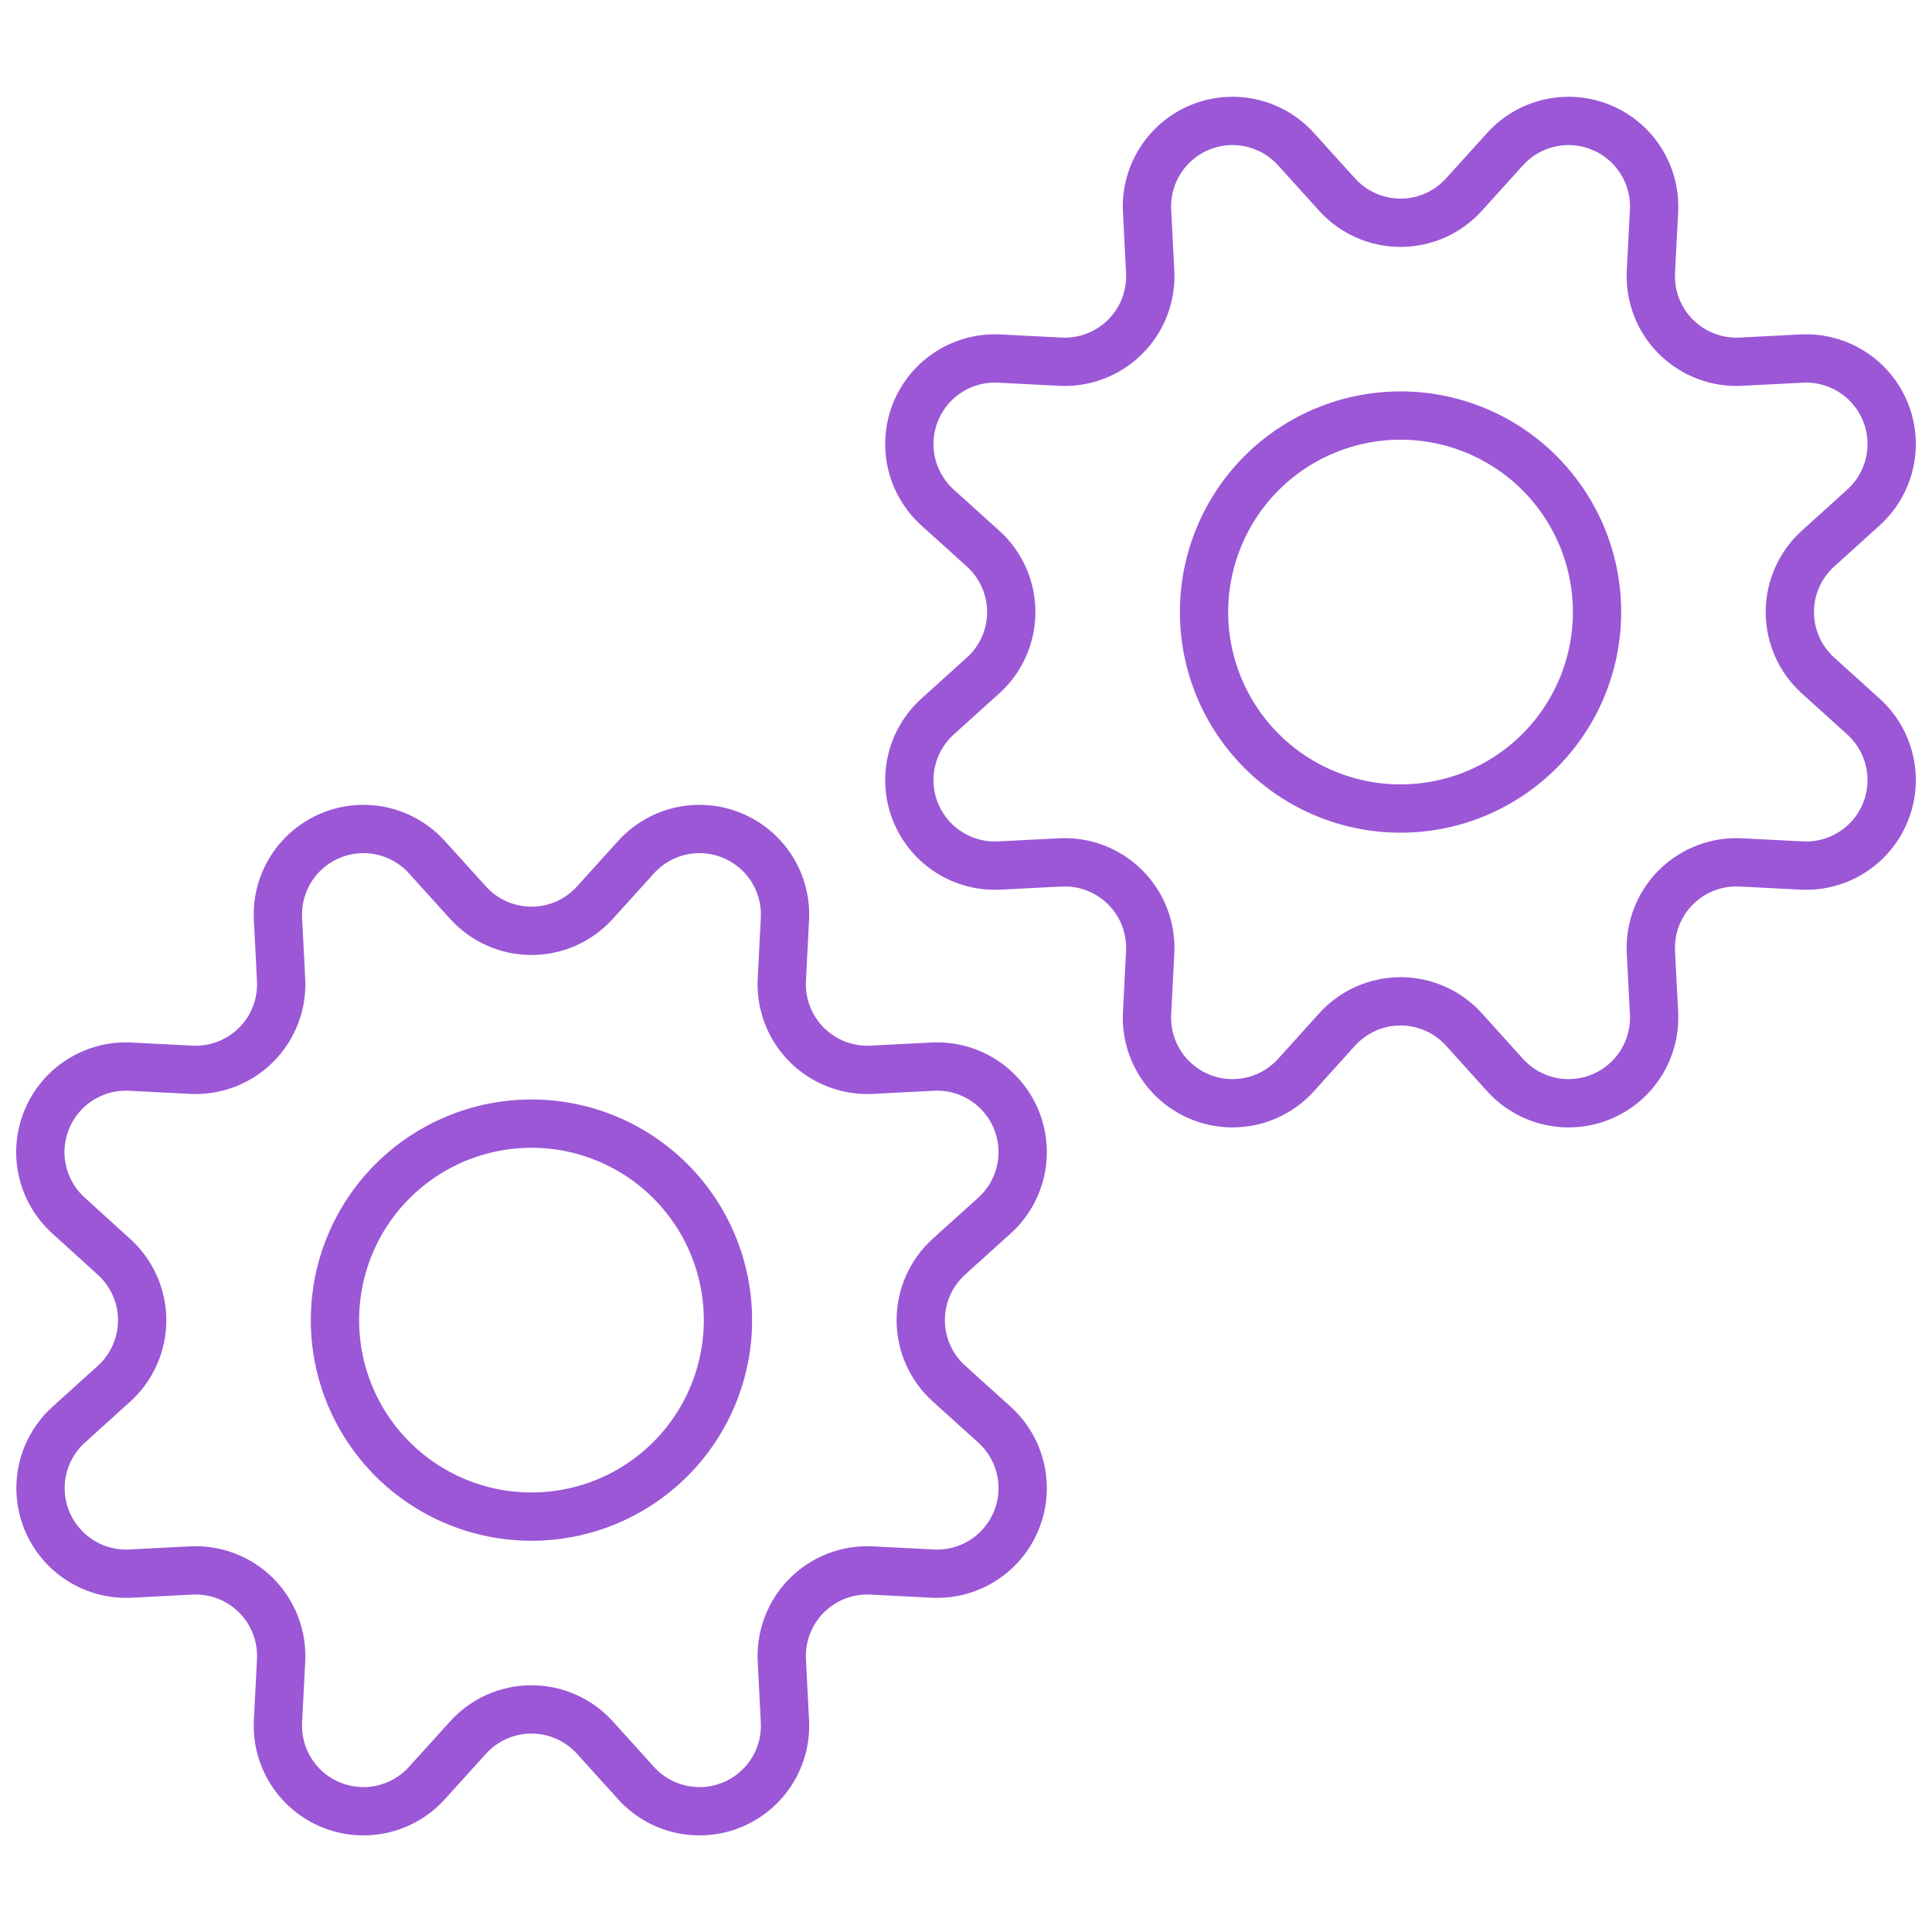
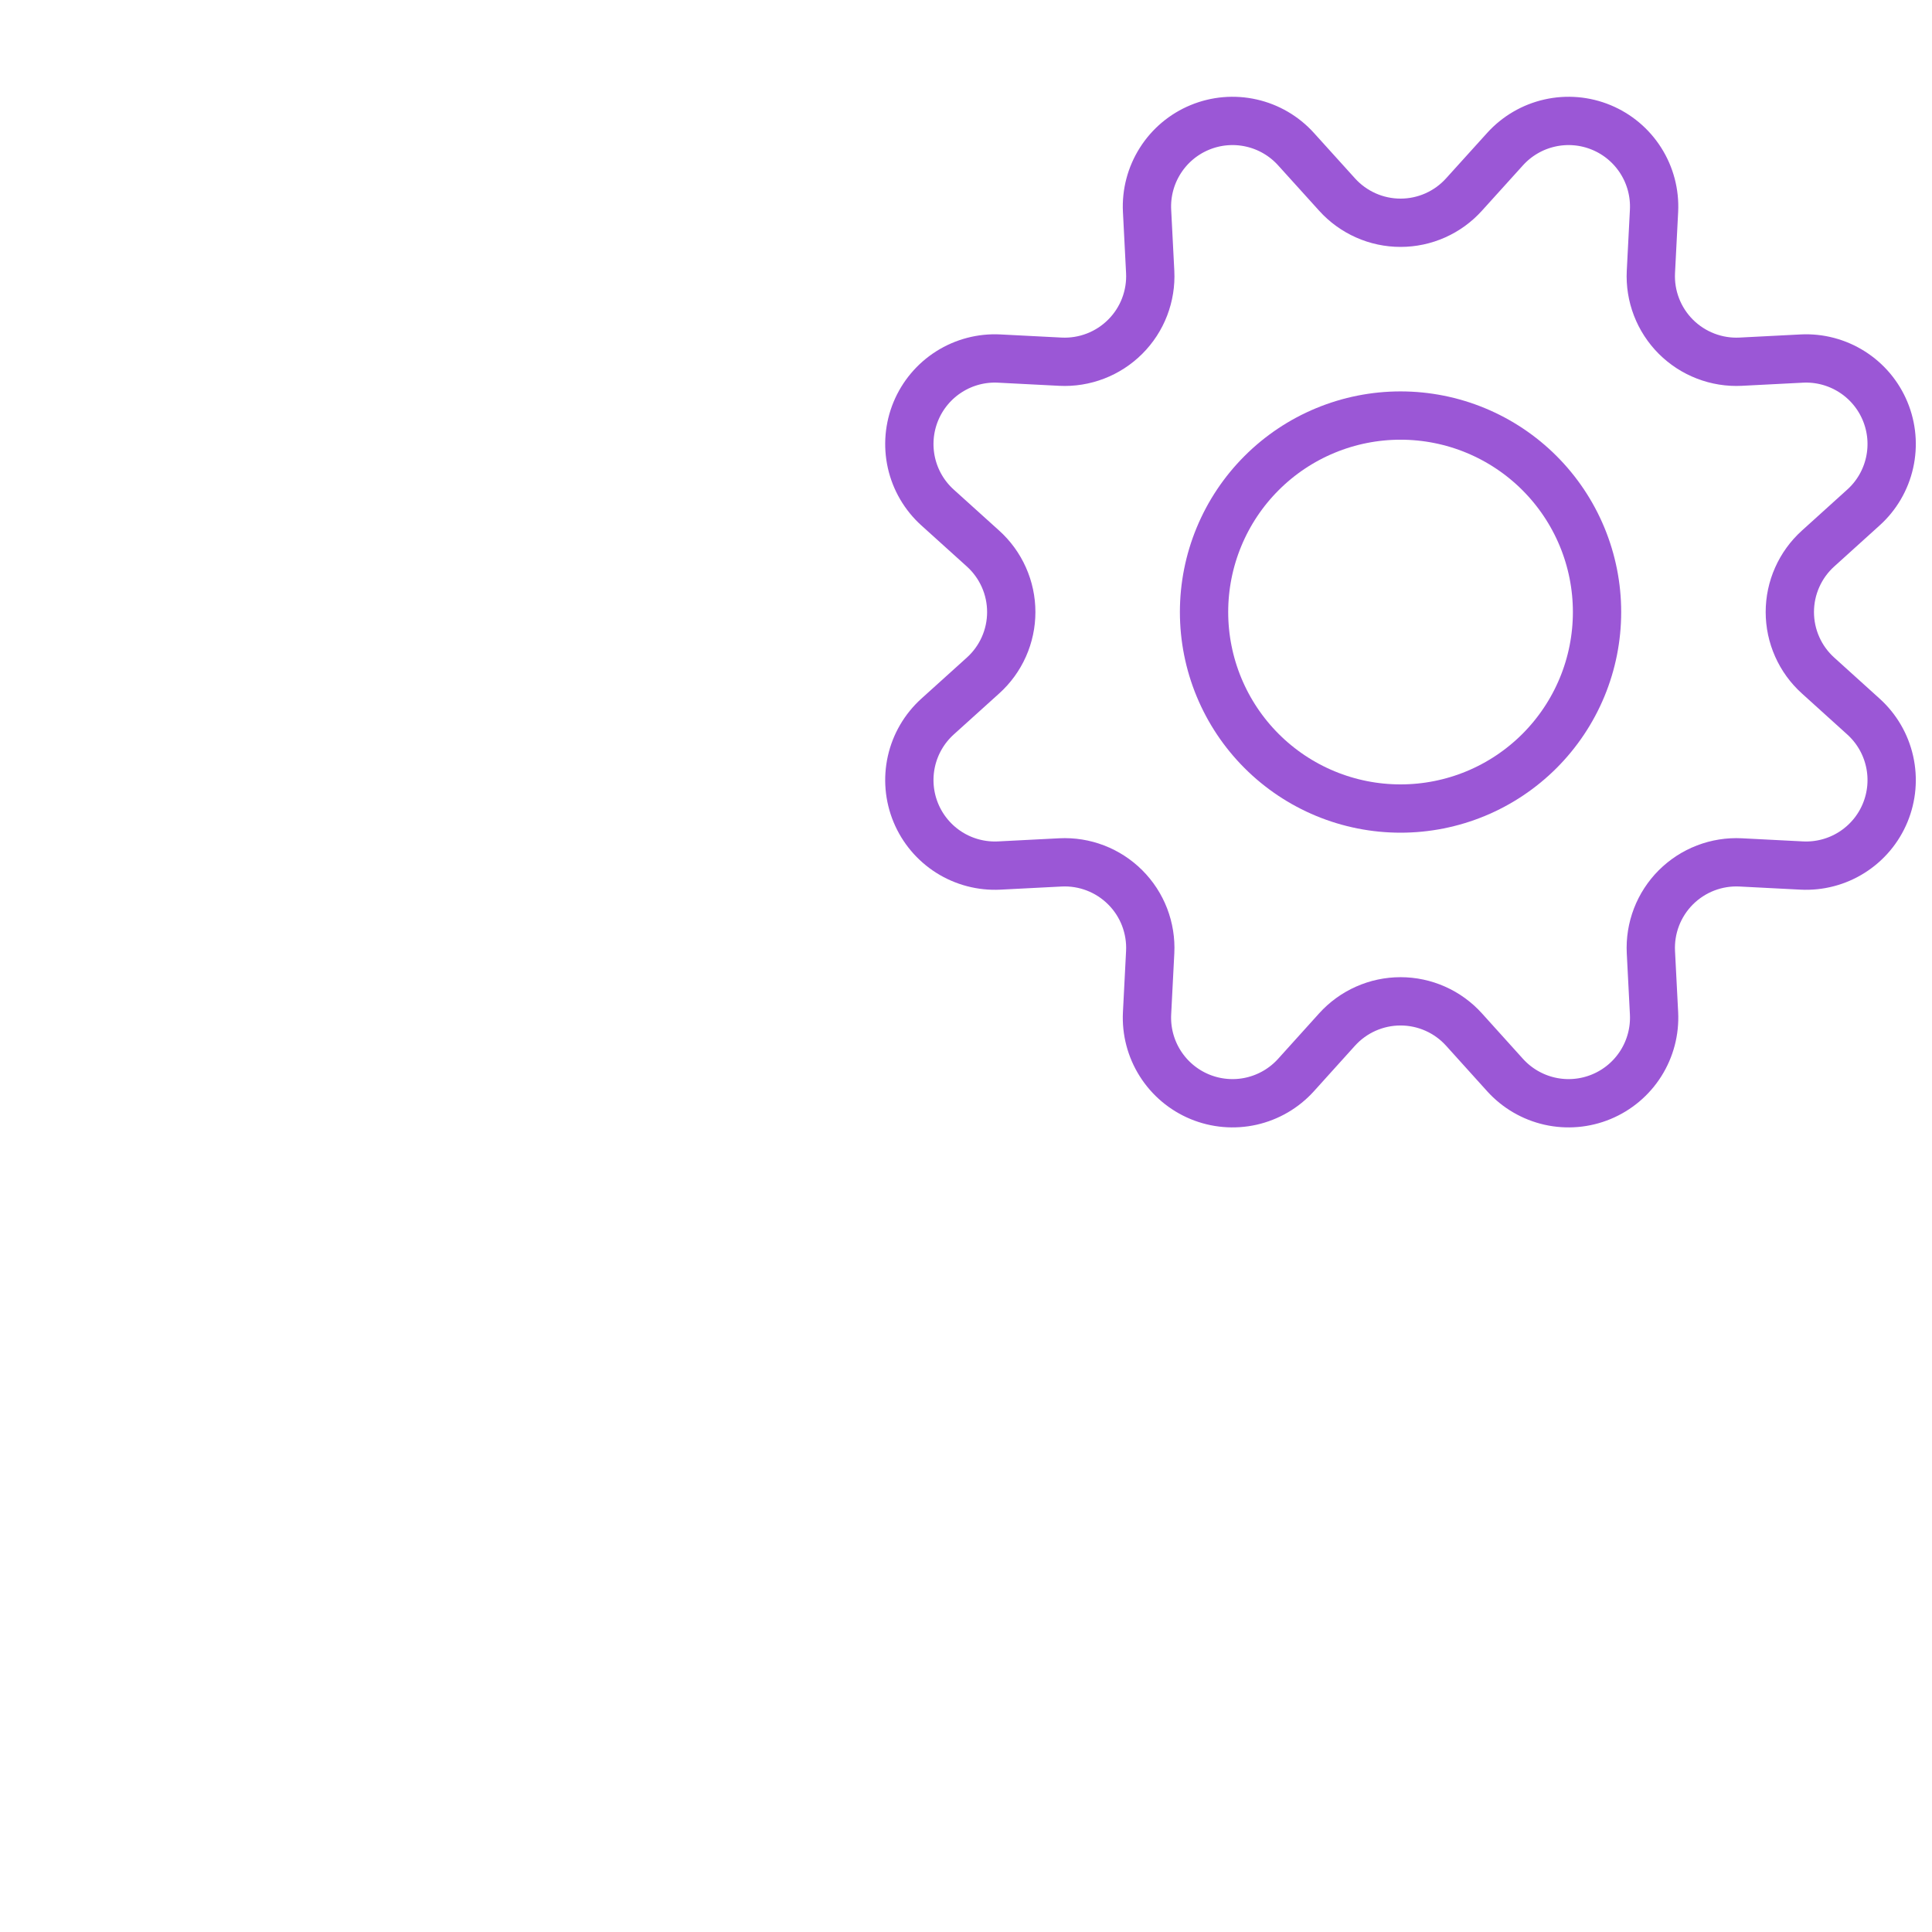
<svg xmlns="http://www.w3.org/2000/svg" width="80" height="80" viewBox="0 0 80 80" fill="none">
-   <path d="M19.377 37.373C19.709 37.742 20.114 38.036 20.567 38.238C21.02 38.44 21.511 38.544 22.007 38.544C22.503 38.544 22.993 38.44 23.446 38.238C23.899 38.036 24.305 37.742 24.637 37.373L26.337 35.493C26.827 34.951 27.473 34.574 28.186 34.413C28.899 34.253 29.645 34.317 30.32 34.597C30.995 34.876 31.568 35.358 31.959 35.975C32.349 36.593 32.54 37.317 32.503 38.047L32.373 40.58C32.349 41.075 32.428 41.569 32.606 42.031C32.784 42.493 33.056 42.913 33.407 43.263C33.757 43.614 34.177 43.886 34.639 44.064C35.101 44.242 35.595 44.322 36.09 44.297L38.623 44.167C39.354 44.13 40.078 44.319 40.696 44.71C41.314 45.1 41.796 45.673 42.076 46.348C42.356 47.024 42.421 47.77 42.26 48.483C42.1 49.197 41.722 49.843 41.18 50.333L39.297 52.033C38.928 52.365 38.634 52.771 38.432 53.224C38.23 53.677 38.126 54.167 38.126 54.663C38.126 55.159 38.23 55.65 38.432 56.103C38.634 56.556 38.928 56.961 39.297 57.293L41.18 58.993C41.722 59.484 42.1 60.13 42.26 60.844C42.421 61.557 42.356 62.303 42.076 62.978C41.796 63.654 41.314 64.226 40.696 64.617C40.078 65.007 39.354 65.197 38.623 65.16L36.09 65.03C35.595 65.005 35.101 65.084 34.639 65.262C34.177 65.44 33.757 65.713 33.407 66.063C33.056 66.414 32.784 66.833 32.606 67.296C32.428 67.758 32.349 68.252 32.373 68.747L32.503 71.28C32.54 72.01 32.349 72.734 31.959 73.351C31.568 73.969 30.995 74.451 30.32 74.73C29.645 75.01 28.899 75.074 28.186 74.913C27.473 74.753 26.827 74.375 26.337 73.833L24.637 71.953C24.305 71.585 23.899 71.29 23.446 71.089C22.993 70.887 22.503 70.783 22.007 70.783C21.511 70.783 21.02 70.887 20.567 71.089C20.114 71.29 19.709 71.585 19.377 71.953L17.677 73.833C17.186 74.375 16.54 74.753 15.827 74.913C15.114 75.074 14.369 75.01 13.694 74.73C13.018 74.451 12.446 73.969 12.055 73.351C11.664 72.734 11.474 72.01 11.51 71.28L11.64 68.747C11.665 68.252 11.586 67.758 11.408 67.296C11.23 66.833 10.957 66.414 10.607 66.063C10.257 65.713 9.837 65.44 9.375 65.262C8.912 65.084 8.418 65.005 7.923 65.03L5.39 65.16C4.661 65.195 3.94 65.004 3.324 64.613C2.708 64.222 2.228 63.651 1.948 62.977C1.669 62.304 1.604 61.56 1.763 60.848C1.922 60.136 2.297 59.491 2.837 59L4.717 57.3C5.085 56.968 5.38 56.562 5.581 56.109C5.783 55.656 5.887 55.166 5.887 54.67C5.887 54.174 5.783 53.684 5.581 53.231C5.38 52.778 5.085 52.372 4.717 52.04L2.837 50.333C2.295 49.843 1.917 49.197 1.757 48.484C1.596 47.771 1.66 47.025 1.94 46.35C2.22 45.675 2.701 45.102 3.319 44.712C3.937 44.321 4.66 44.13 5.39 44.167L7.923 44.297C8.418 44.322 8.912 44.242 9.375 44.064C9.837 43.886 10.257 43.614 10.607 43.263C10.957 42.913 11.23 42.493 11.408 42.031C11.586 41.569 11.665 41.075 11.64 40.58L11.51 38.047C11.474 37.317 11.664 36.593 12.055 35.975C12.446 35.358 13.018 34.876 13.694 34.597C14.369 34.317 15.114 34.253 15.827 34.413C16.54 34.574 17.186 34.951 17.677 35.493L19.377 37.373Z" stroke="#9B57D6" stroke-width="2" stroke-linecap="round" stroke-linejoin="round" />
-   <path d="M13.87 54.663C13.87 56.821 14.727 58.891 16.253 60.417C17.779 61.943 19.849 62.8 22.007 62.8C24.165 62.8 26.234 61.943 27.76 60.417C29.286 58.891 30.143 56.821 30.143 54.663C30.143 52.505 29.286 50.436 27.76 48.91C26.234 47.384 24.165 46.527 22.007 46.527C19.849 46.527 17.779 47.384 16.253 48.91C14.727 50.436 13.87 52.505 13.87 54.663Z" stroke="#9B57D6" stroke-width="2" stroke-linecap="round" stroke-linejoin="round" />
  <path d="M60.623 42.633C60.291 42.265 59.886 41.97 59.433 41.769C58.98 41.567 58.489 41.463 57.993 41.463C57.498 41.463 57.007 41.567 56.554 41.769C56.101 41.97 55.695 42.265 55.363 42.633L53.663 44.517C53.173 45.059 52.526 45.436 51.813 45.597C51.1 45.757 50.354 45.693 49.678 45.413C49.003 45.133 48.431 44.651 48.04 44.032C47.649 43.414 47.46 42.69 47.497 41.96L47.627 39.427C47.652 38.932 47.572 38.438 47.395 37.975C47.217 37.513 46.944 37.093 46.593 36.743C46.243 36.393 45.823 36.12 45.361 35.942C44.899 35.764 44.405 35.685 43.91 35.71L41.377 35.84C40.646 35.877 39.922 35.687 39.304 35.297C38.686 34.906 38.204 34.334 37.924 33.658C37.644 32.983 37.58 32.237 37.74 31.524C37.9 30.81 38.278 30.164 38.82 29.673L40.703 27.973C41.072 27.641 41.366 27.236 41.568 26.783C41.77 26.33 41.874 25.839 41.874 25.343C41.874 24.847 41.77 24.357 41.568 23.904C41.366 23.451 41.072 23.045 40.703 22.713L38.82 21.013C38.278 20.523 37.9 19.877 37.74 19.163C37.58 18.45 37.644 17.704 37.924 17.028C38.204 16.353 38.686 15.78 39.304 15.39C39.922 14.999 40.646 14.809 41.377 14.847L43.91 14.977C44.405 15.002 44.899 14.922 45.361 14.744C45.823 14.566 46.243 14.293 46.593 13.943C46.944 13.593 47.217 13.173 47.395 12.711C47.572 12.249 47.652 11.755 47.627 11.26L47.497 8.727C47.46 7.997 47.651 7.273 48.042 6.656C48.432 6.038 49.005 5.556 49.68 5.277C50.355 4.997 51.101 4.933 51.814 5.094C52.527 5.254 53.173 5.631 53.663 6.173L55.363 8.053C55.695 8.422 56.101 8.716 56.554 8.918C57.007 9.12 57.498 9.224 57.993 9.224C58.489 9.224 58.98 9.12 59.433 8.918C59.886 8.716 60.291 8.422 60.623 8.053L62.323 6.173C62.814 5.631 63.46 5.254 64.173 5.094C64.886 4.933 65.631 4.997 66.307 5.277C66.982 5.556 67.554 6.038 67.945 6.656C68.336 7.273 68.526 7.997 68.49 8.727L68.36 11.26C68.335 11.755 68.414 12.249 68.592 12.711C68.77 13.173 69.043 13.593 69.393 13.943C69.744 14.293 70.163 14.566 70.626 14.744C71.088 14.922 71.582 15.002 72.077 14.977L74.61 14.847C75.34 14.81 76.064 15.001 76.681 15.392C77.299 15.782 77.781 16.355 78.06 17.03C78.34 17.705 78.404 18.451 78.243 19.164C78.083 19.877 77.706 20.523 77.163 21.013L75.283 22.713C74.915 23.045 74.62 23.451 74.419 23.904C74.217 24.357 74.113 24.847 74.113 25.343C74.113 25.839 74.217 26.33 74.419 26.783C74.62 27.236 74.915 27.641 75.283 27.973L77.163 29.673C77.706 30.164 78.083 30.81 78.243 31.523C78.404 32.236 78.34 32.981 78.06 33.657C77.781 34.332 77.299 34.904 76.681 35.295C76.064 35.686 75.34 35.876 74.61 35.84L72.077 35.71C71.582 35.685 71.088 35.764 70.626 35.942C70.163 36.12 69.744 36.393 69.393 36.743C69.043 37.093 68.77 37.513 68.592 37.975C68.414 38.438 68.335 38.932 68.36 39.427L68.49 41.96C68.527 42.69 68.337 43.414 67.947 44.032C67.556 44.651 66.984 45.133 66.308 45.413C65.633 45.693 64.887 45.757 64.174 45.597C63.46 45.436 62.814 45.059 62.323 44.517L60.623 42.633Z" stroke="#9B57D6" stroke-width="2" stroke-linecap="round" stroke-linejoin="round" />
  <path d="M49.857 25.343C49.857 26.412 50.067 27.47 50.476 28.457C50.885 29.444 51.484 30.341 52.24 31.097C52.995 31.852 53.892 32.452 54.88 32.861C55.867 33.27 56.925 33.48 57.993 33.48C59.062 33.48 60.12 33.27 61.107 32.861C62.094 32.452 62.991 31.852 63.747 31.097C64.502 30.341 65.102 29.444 65.511 28.457C65.92 27.47 66.13 26.412 66.13 25.343C66.13 24.275 65.92 23.217 65.511 22.23C65.102 21.242 64.502 20.345 63.747 19.59C62.991 18.834 62.094 18.235 61.107 17.826C60.12 17.417 59.062 17.207 57.993 17.207C56.925 17.207 55.867 17.417 54.88 17.826C53.892 18.235 52.995 18.834 52.24 19.59C51.484 20.345 50.885 21.242 50.476 22.23C50.067 23.217 49.857 24.275 49.857 25.343Z" stroke="#9B57D6" stroke-width="2" stroke-linecap="round" stroke-linejoin="round" />
</svg>